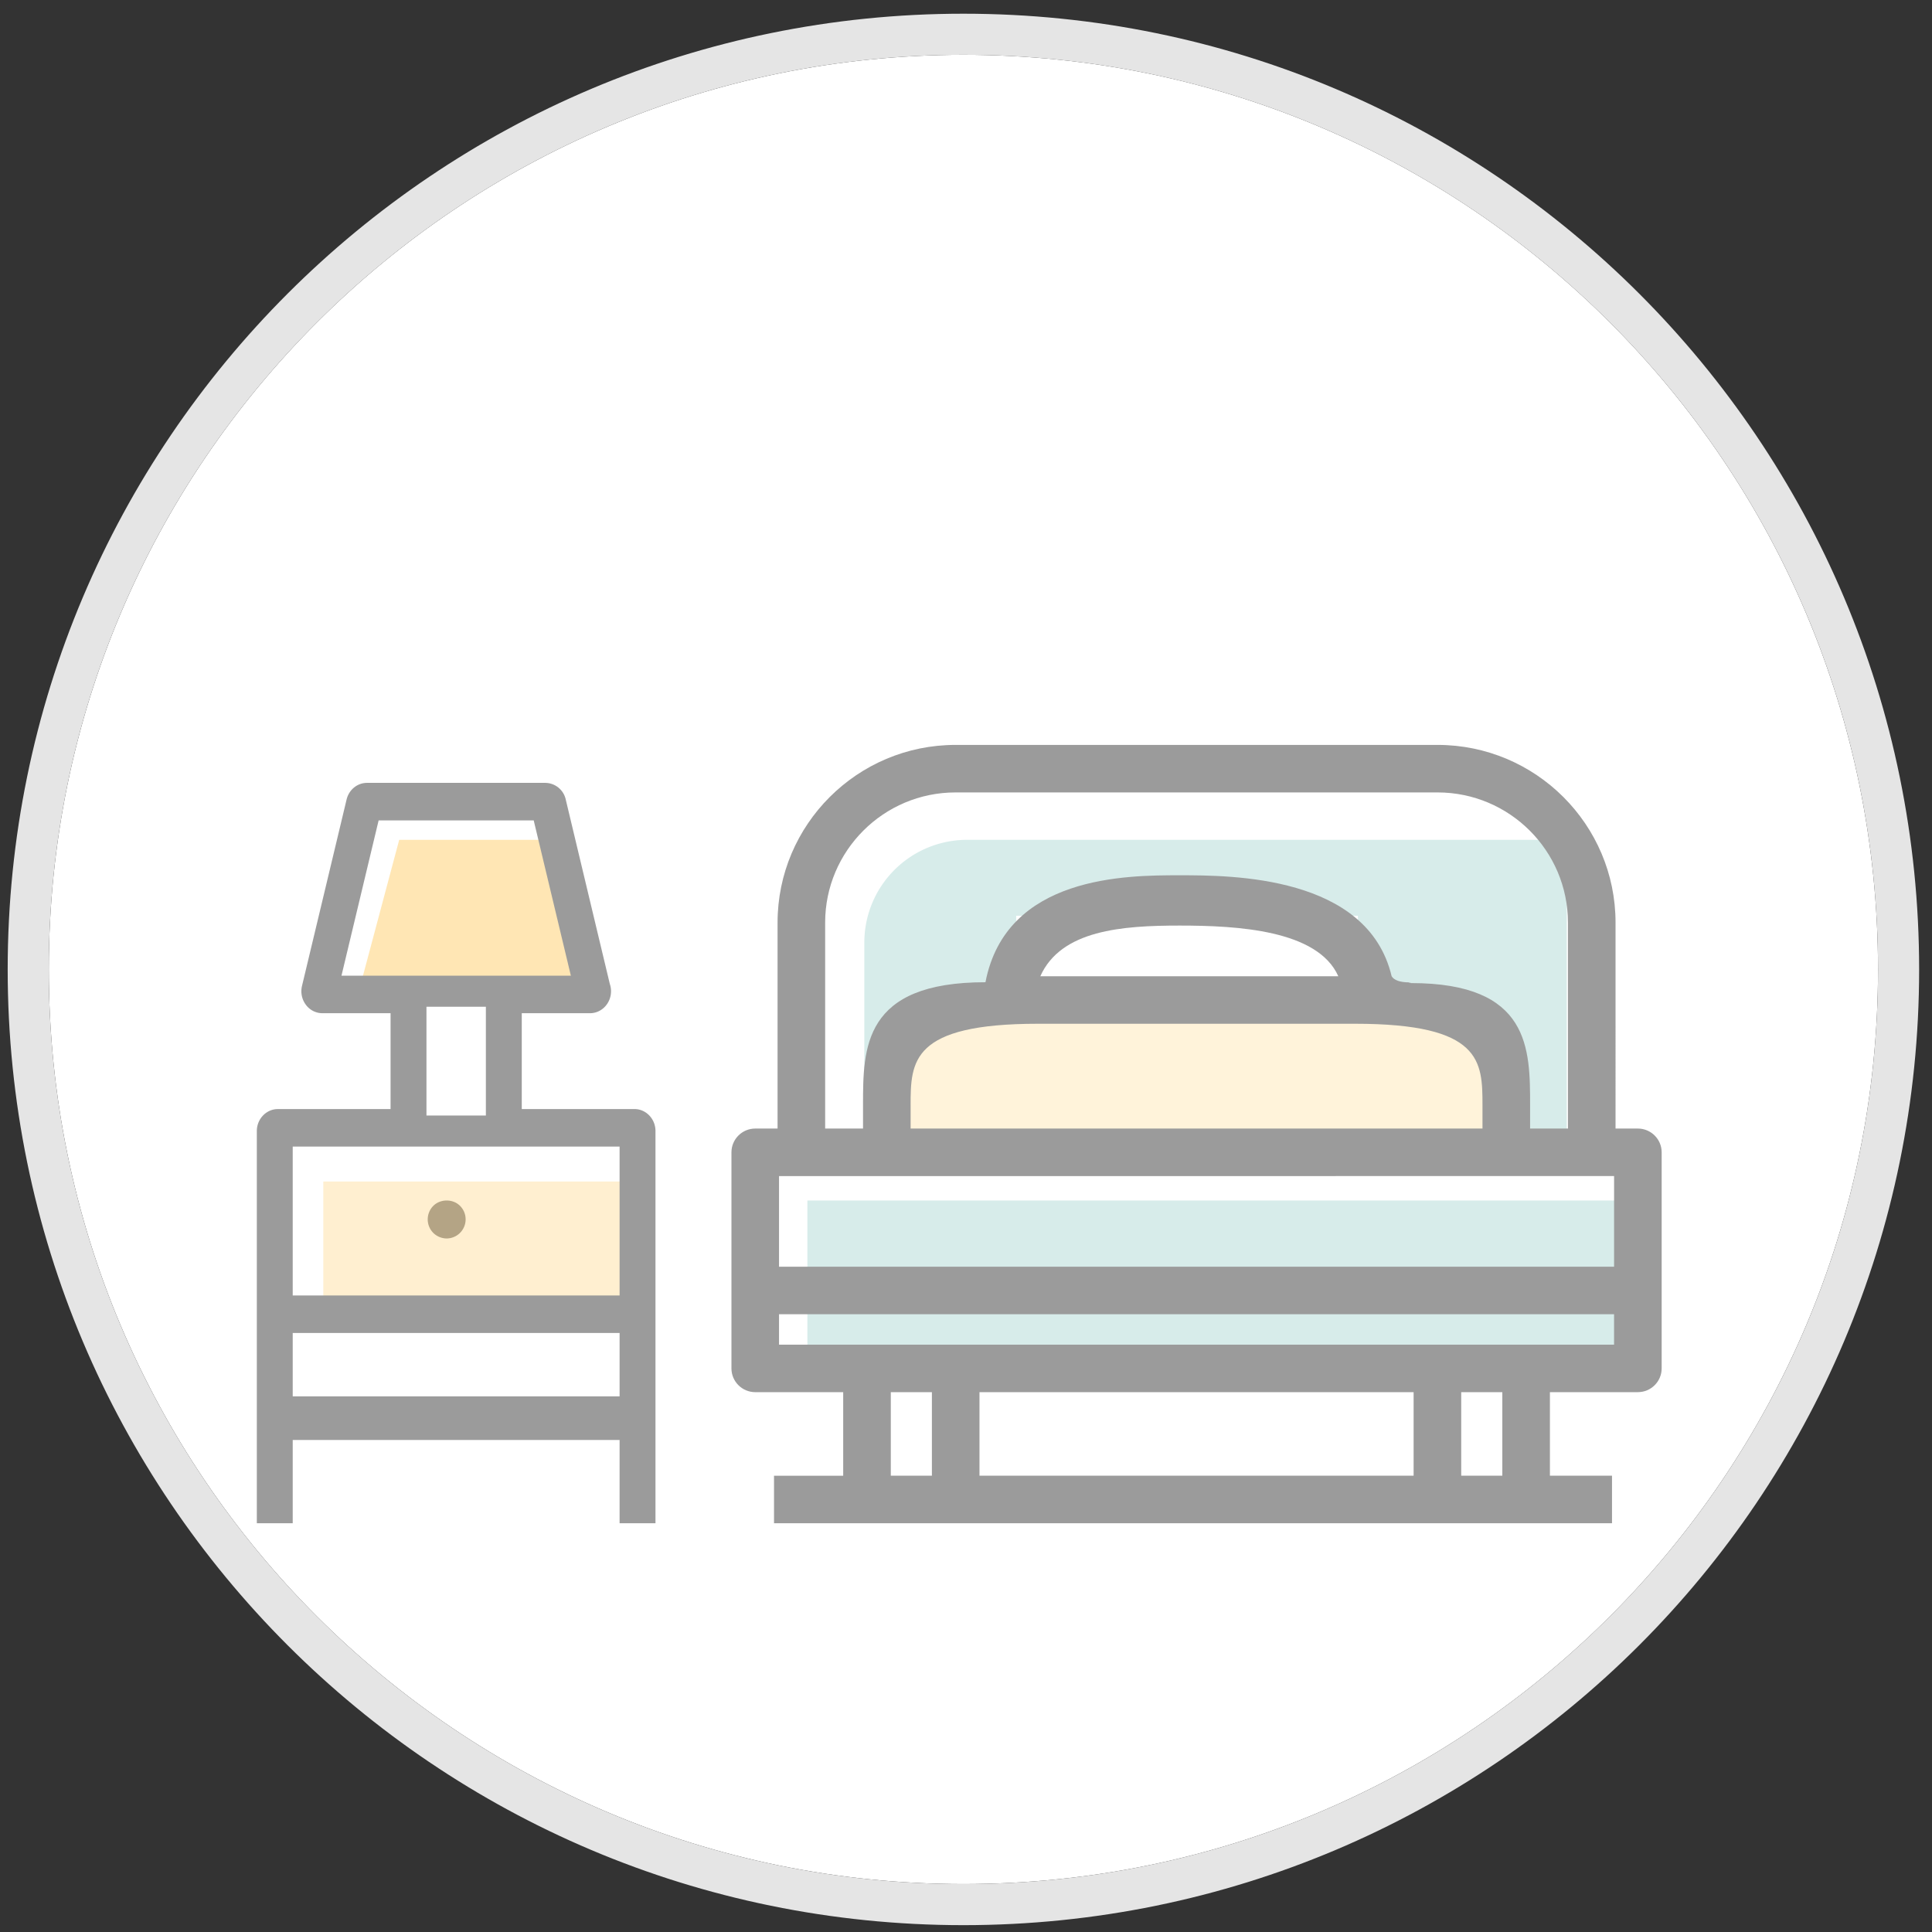
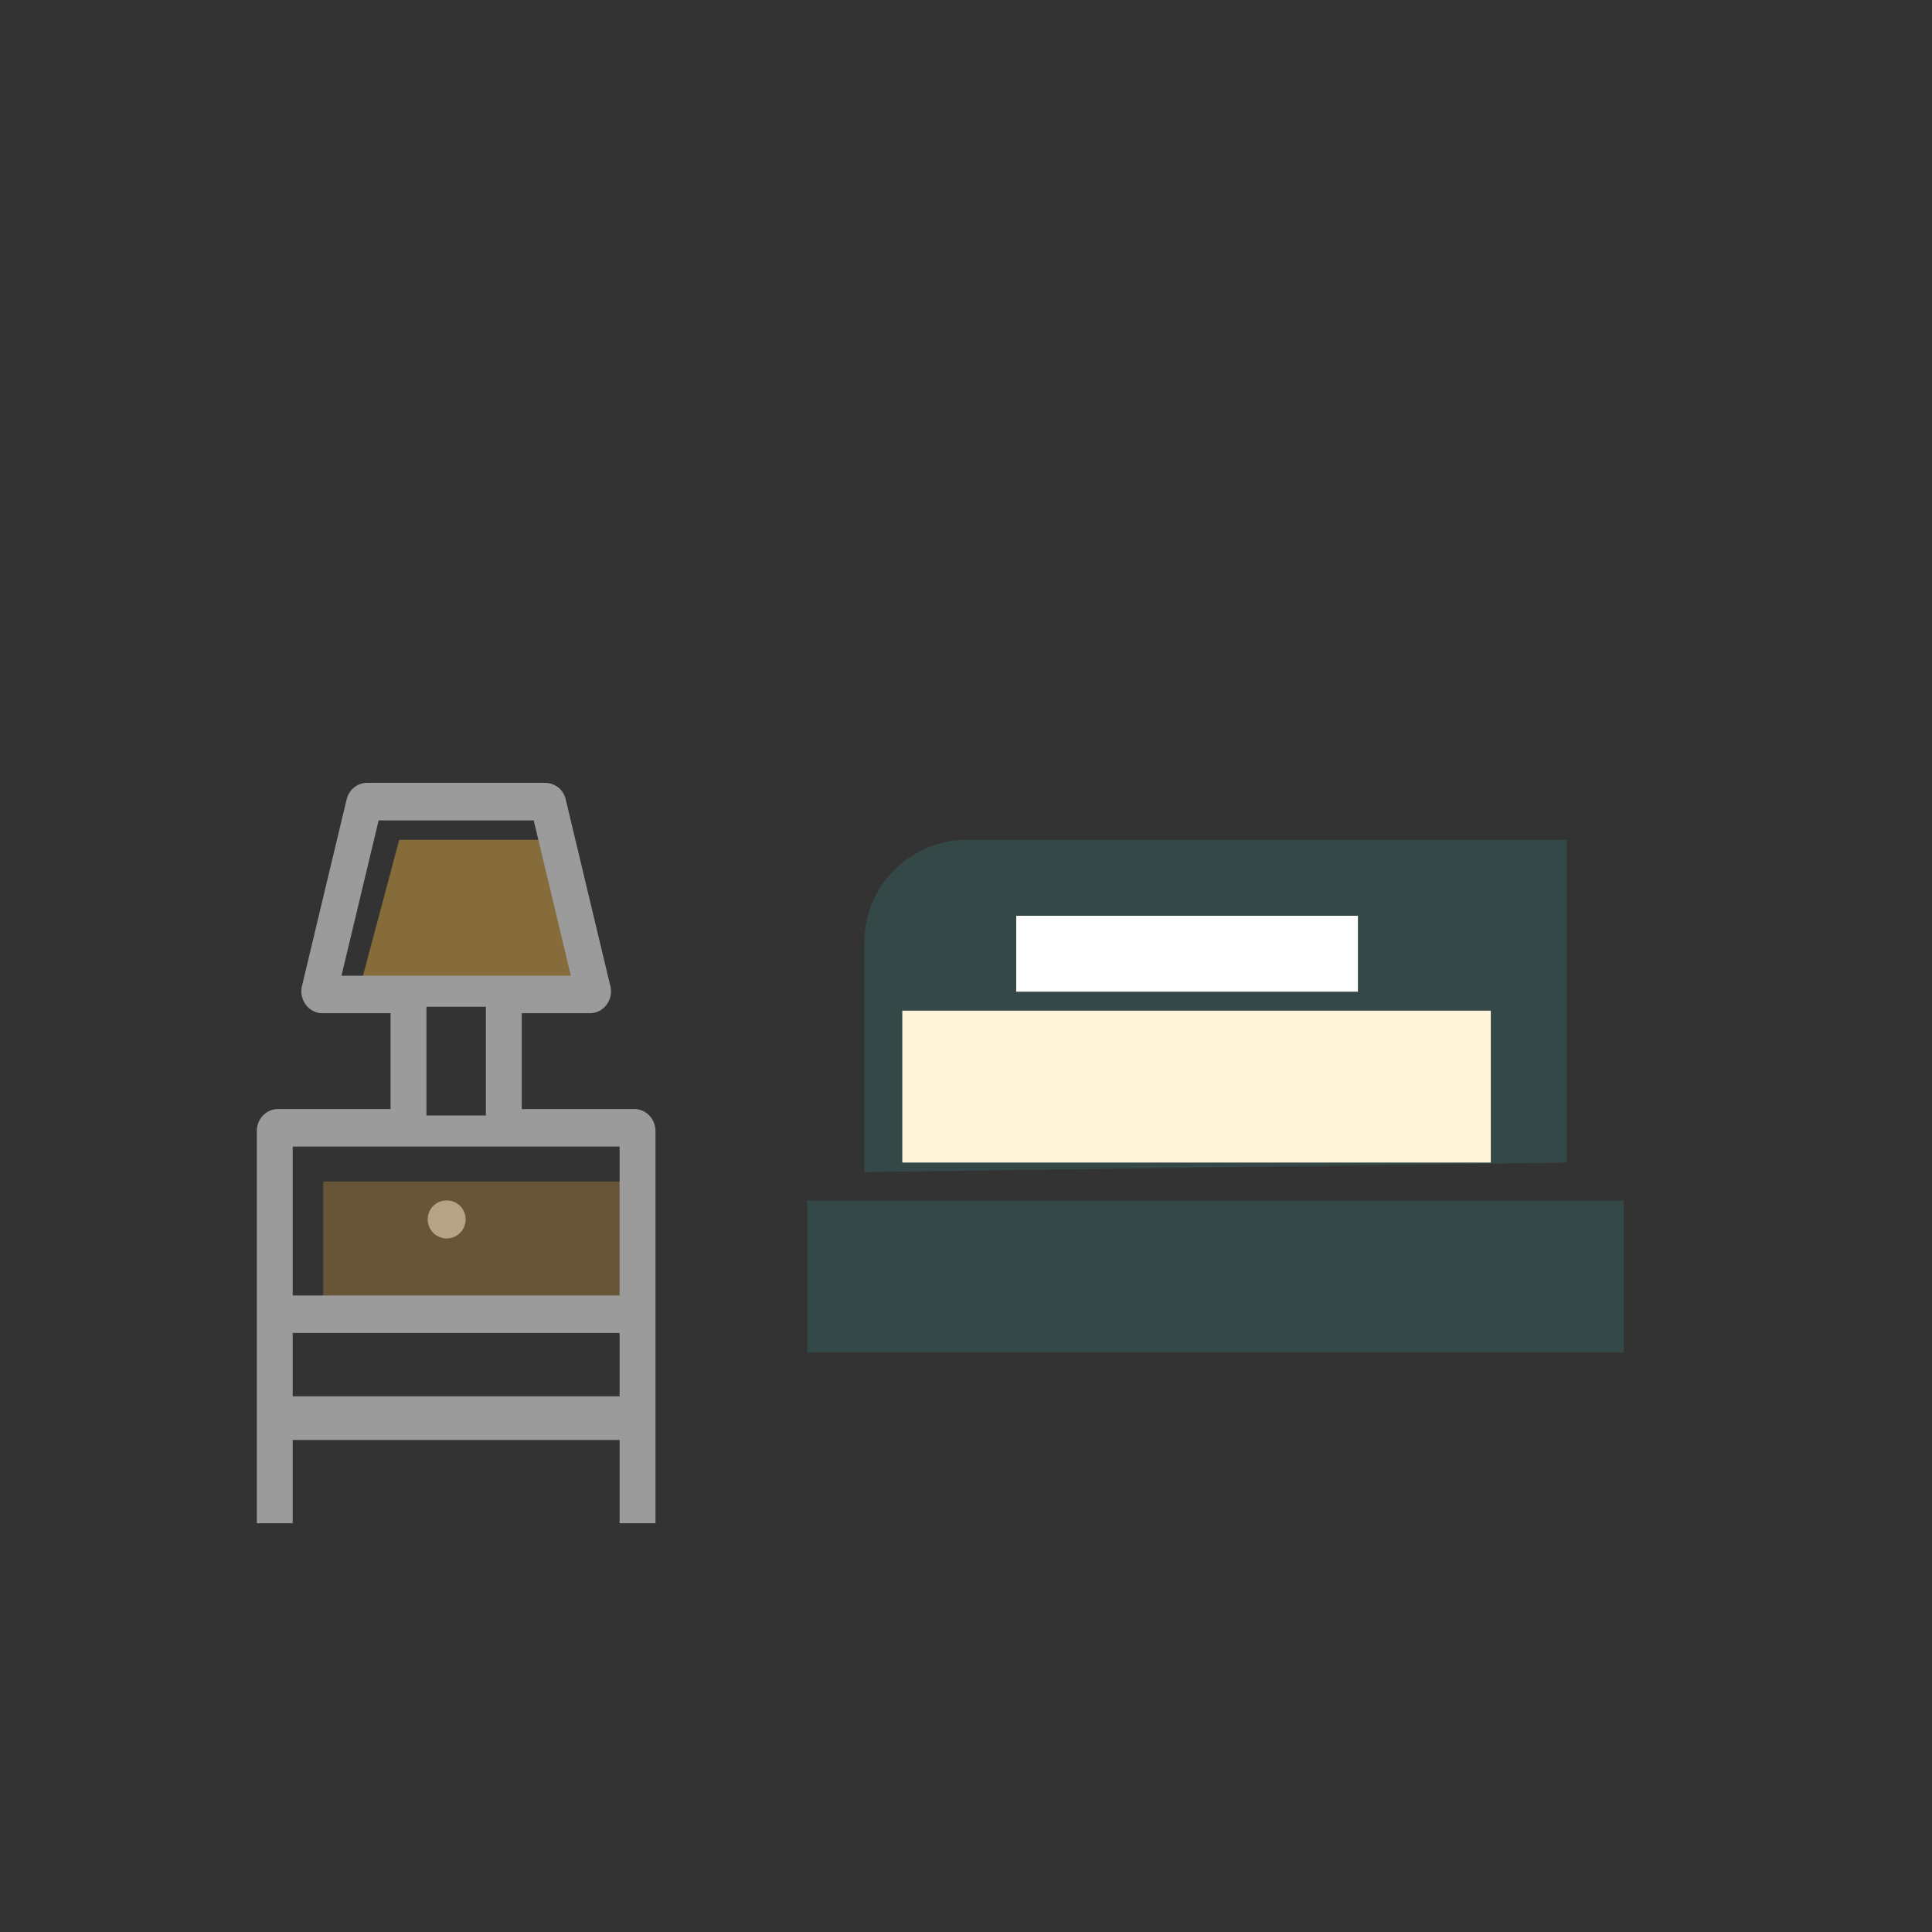
<svg xmlns="http://www.w3.org/2000/svg" xmlns:xlink="http://www.w3.org/1999/xlink" width="52" height="52" viewBox="0 0 94 94">
  <rect x="0" y="0" width="94" height="94" fill="#333333" stroke="none" />
  <title>AFB39373-3383-4620-A807-907707F773A5</title>
  <defs>
-     <path d="M47.5 92C72.077 92 92 72.077 92 47.5S72.077 3 47.5 3 3 22.923 3 47.5 22.923 92 47.5 92z" id="path-1" />
-   </defs>
+     </defs>
  <g id="Scheda-V2" fill="none" fill-rule="evenodd" transform="translate(-701 -1087)">
    <g id="Info" transform="translate(70 809)">
      <g id="cosa-arrediamo" transform="translate(0 232)">
        <g id="Icone" transform="translate(28 45)">
          <g id="icons/stanze/cameretta" transform="translate(602.374 .667)">
            <g id="Oval-3-Copy" fill-rule="nonzero">
              <use fill="#FFF" fill-rule="evenodd" xlink:href="#path-1" />
-               <path stroke="#E5E5E5" stroke-width="2" d="M47.5 93C22.371 93 2 72.629 2 47.5S22.371 2 47.5 2 93 22.371 93 47.5 72.629 93 47.5 93z" />
            </g>
            <g id="cameretta_inactive_form.6765b490" transform="translate(13.122 36.576)">
              <g id="Page-1">
                <path id="Rectangle-11" fill-opacity=".2" fill="#37A49A" d="M26.786 22.167h39.718v7.389H26.786z" />
                <path d="M34.557 4.618h29.176V20.32l-34.176.462V9.618a5 5 0 0 1 5-5z" id="Rectangle-7-Copy-4" fill-opacity=".2" fill="#37A49A" />
                <path id="Rectangle-11-Copy" fill="#FFF3DA" d="M31.405 12.931h28.634v7.389H31.405z" />
                <path id="Rectangle-12" fill="#FFF" d="M36.947 8.313h16.626v3.694H36.947z" />
-                 <path d="M25.407 29.18h40.628V27.7H25.407v1.48zm0-3.792h40.629v-4.41H25.407v4.41zm6.402-7.845c0-2.155.036-3.976 6.205-3.976h15.415c6.17 0 6.204 1.82 6.204 3.976v1.123H31.81v-1.123zm20.809-6.288H38.12c1.007-2.252 3.993-2.465 6.78-2.465 2.797 0 6.715.211 7.718 2.465zm2.595 0c-1.163-4.908-7.794-4.912-10.314-4.912-2.56 0-8.443 0-9.448 5.204-5.957-.002-5.957 3.189-5.957 5.996v1.123h-1.843V8.645c0-3.492 2.846-6.333 6.343-6.333h23.455c3.497 0 6.342 2.84 6.342 6.333v10.021H61.95v-1.123c0-2.763 0-5.955-5.792-5.955-.354-.012.233-.03-.088-.033-.454-.005-.74-.105-.856-.3zM30.845 35.556h2v-4.065h-2v4.065zm4.315 0h21.122v-4.065H35.16v4.065zm23.438 0h2v-4.065h-2v4.065zm8.595-4.065c.639 0 1.158-.518 1.158-1.156V19.822c0-.637-.52-1.156-1.158-1.156h-1.086V8.645C66.107 3.878 62.223 0 57.449 0H33.994c-4.774 0-8.658 3.878-8.658 8.645v10.021h-1.087c-.638 0-1.157.519-1.157 1.156v10.514c0 .637.519 1.155 1.157 1.155h4.28v4.066h-3.366v2.311h40.772v-2.312h-3.021v-4.065h4.28z" id="Fill-1" fill="#9B9B9B" />
                <path d="M9.238 24.014a.935.935 0 0 1-.654-.272.935.935 0 0 1 0-1.314c.35-.349.96-.349 1.305.001a.93.93 0 0 1-.651 1.585" id="Fill-6" fill="#9B9B9B" />
                <path id="Path-3" fill-opacity=".4" fill="#FFC244" d="M5.08 11.545l1.847-6.927h6.928l2.31 6.927z" />
                <path id="Path-3-Copy" fill-opacity=".25" fill="#FFC244" d="M3.233 28.17v-6.927H18.01v6.927z" />
                <path d="M1.746 26.787H17.65v-7.244H1.746v7.244zm6.507-8.756h2.891v-5.29H8.253v5.29zm-4.135-6.802l1.808-7.557h7.545l1.808 7.557H4.119zM1.746 31.695H17.65v-3.084H1.746v3.084zm16.628-13.977H12.89v-4.664h3.32c.564 0 1.023-.48 1.023-1.07 0-.123-.02-.244-.06-.359L15.03 2.657a1.03 1.03 0 0 0-.993-.81H5.36c-.47 0-.878.333-.993.81l-2.169 9.068c-.077.323-.008.658.187.917a.998.998 0 0 0 .807.412h3.315v4.664H1.023c-.564 0-1.023.48-1.023 1.069v19.081h1.746v-4.05H17.65v4.05h1.746V18.787c0-.59-.459-1.07-1.023-1.07z" id="Fill-7" fill="#9B9B9B" />
              </g>
            </g>
          </g>
        </g>
      </g>
    </g>
  </g>
</svg>